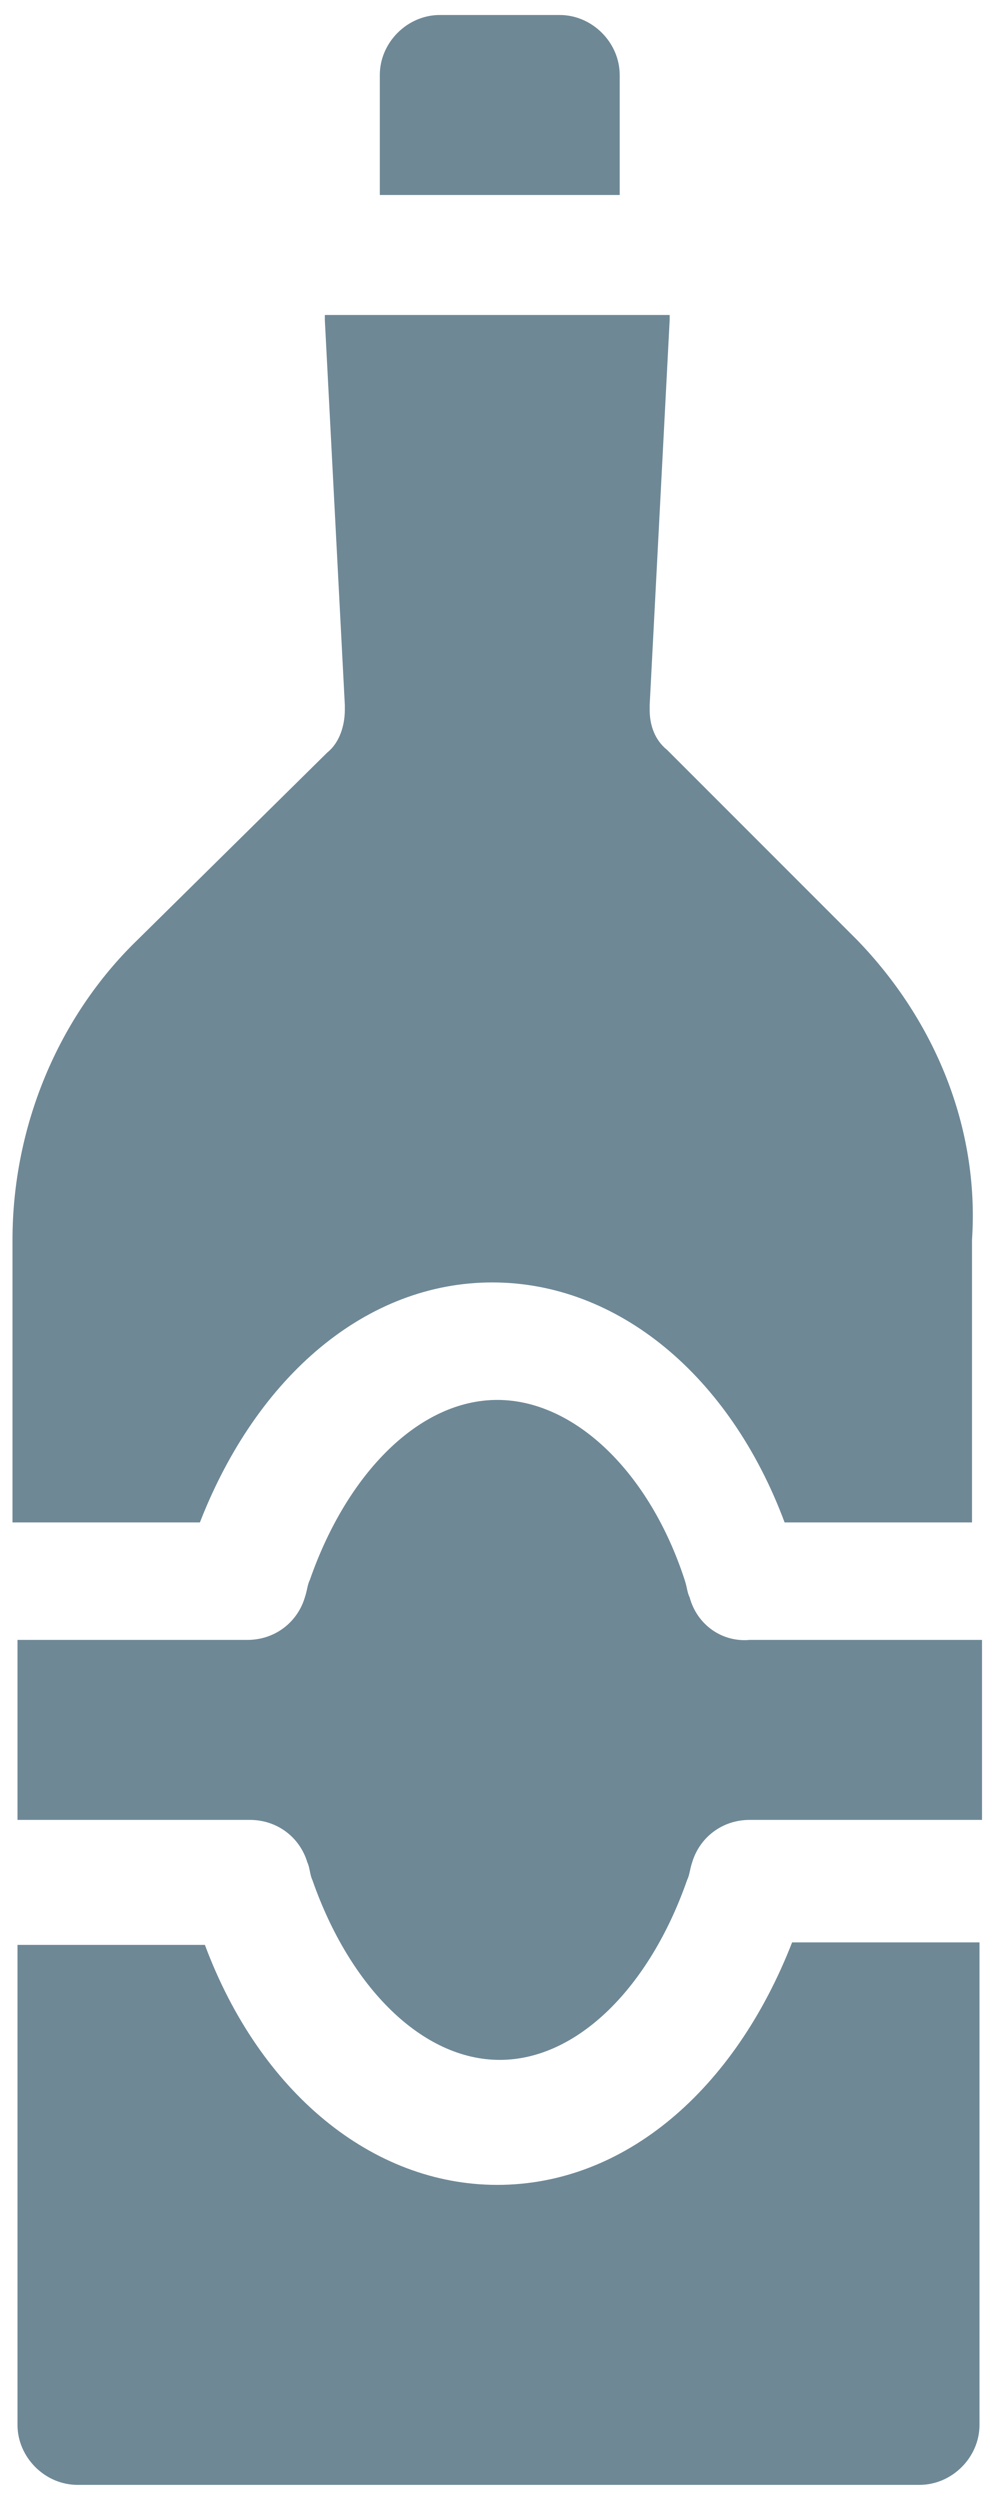
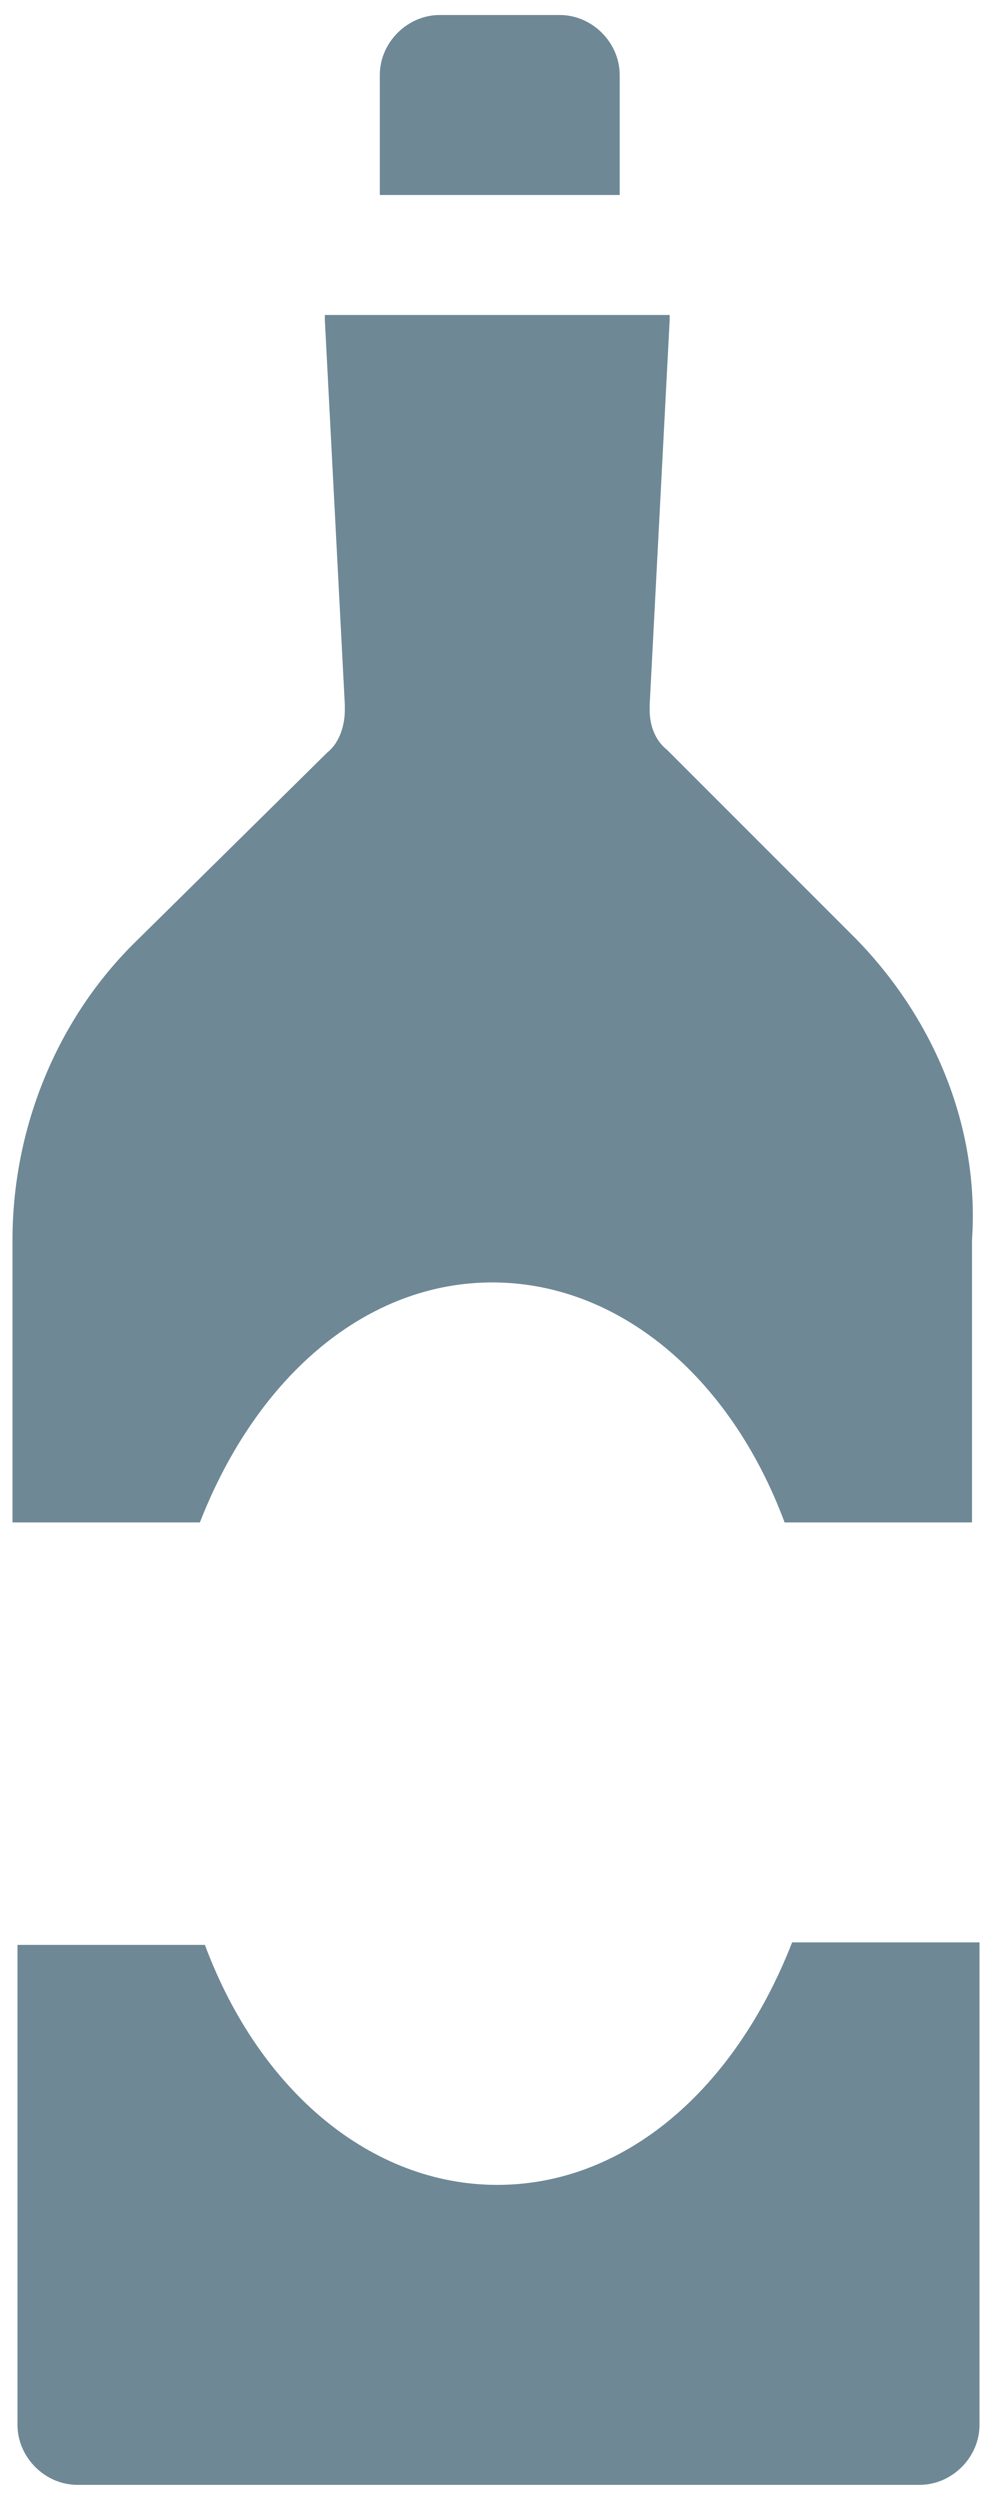
<svg xmlns="http://www.w3.org/2000/svg" version="1.1" id="Layer_1" x="0px" y="0px" viewBox="0 0 39.9 100" style="enable-background:new 0 0 39.9 100;" xml:space="preserve">
  <style type="text/css">
	.st0{fill:#6E8896;}
	.st1{fill:none;}
</style>
  <g>
    <path class="st0" d="M24.8,3c0-1.3-1.1-2.4-2.4-2.4h-4.8c-1.3,0-2.4,1.1-2.4,2.4v4.8h9.6V3z" />
    <path class="st0" d="M34.3,37.6l-7.6-7.6C26.2,29.6,26,29,26,28.4v-0.2l0.8-15.4c0-0.1,0-0.1,0-0.2H13c0,0.1,0,0.1,0,0.2l0.8,15.4   v0.2c0,0.6-0.2,1.3-0.7,1.7l-7.6,7.5c-3.2,3.1-5,7.5-5,12v11.3h7.5c2.3-5.9,6.7-9.6,11.7-9.6s9.5,3.7,11.7,9.6h7.5V49.6   C39.2,45.1,37.4,40.8,34.3,37.6" />
-     <path class="st0" d="M27.6,63.9c-0.1-0.2-0.1-0.4-0.2-0.7C26,58.9,23,56,19.9,56c-3.1,0-6,2.9-7.5,7.2c-0.1,0.2-0.1,0.4-0.2,0.7   c-0.3,1-1.2,1.7-2.3,1.7H0.7v7.2h9.3c1.1,0,2,0.7,2.3,1.7c0.1,0.2,0.1,0.5,0.2,0.7c1.5,4.3,4.4,7.2,7.5,7.2c3.1,0,6-2.9,7.5-7.2   c0.1-0.2,0.1-0.4,0.2-0.7c0.3-1,1.2-1.7,2.3-1.7h9.3v-7.2H30C28.9,65.7,27.9,65,27.6,63.9" />
    <path class="st0" d="M19.9,87.4c-5,0-9.5-3.7-11.7-9.6H0.7V97c0,1.3,1.1,2.4,2.4,2.4h33.7c1.3,0,2.4-1.1,2.4-2.4V77.7h-7.5   C29.4,83.6,25,87.4,19.9,87.4" />
    <rect x="0.7" y="0.6" class="st1" width="38.6" height="98.8" />
  </g>
</svg>